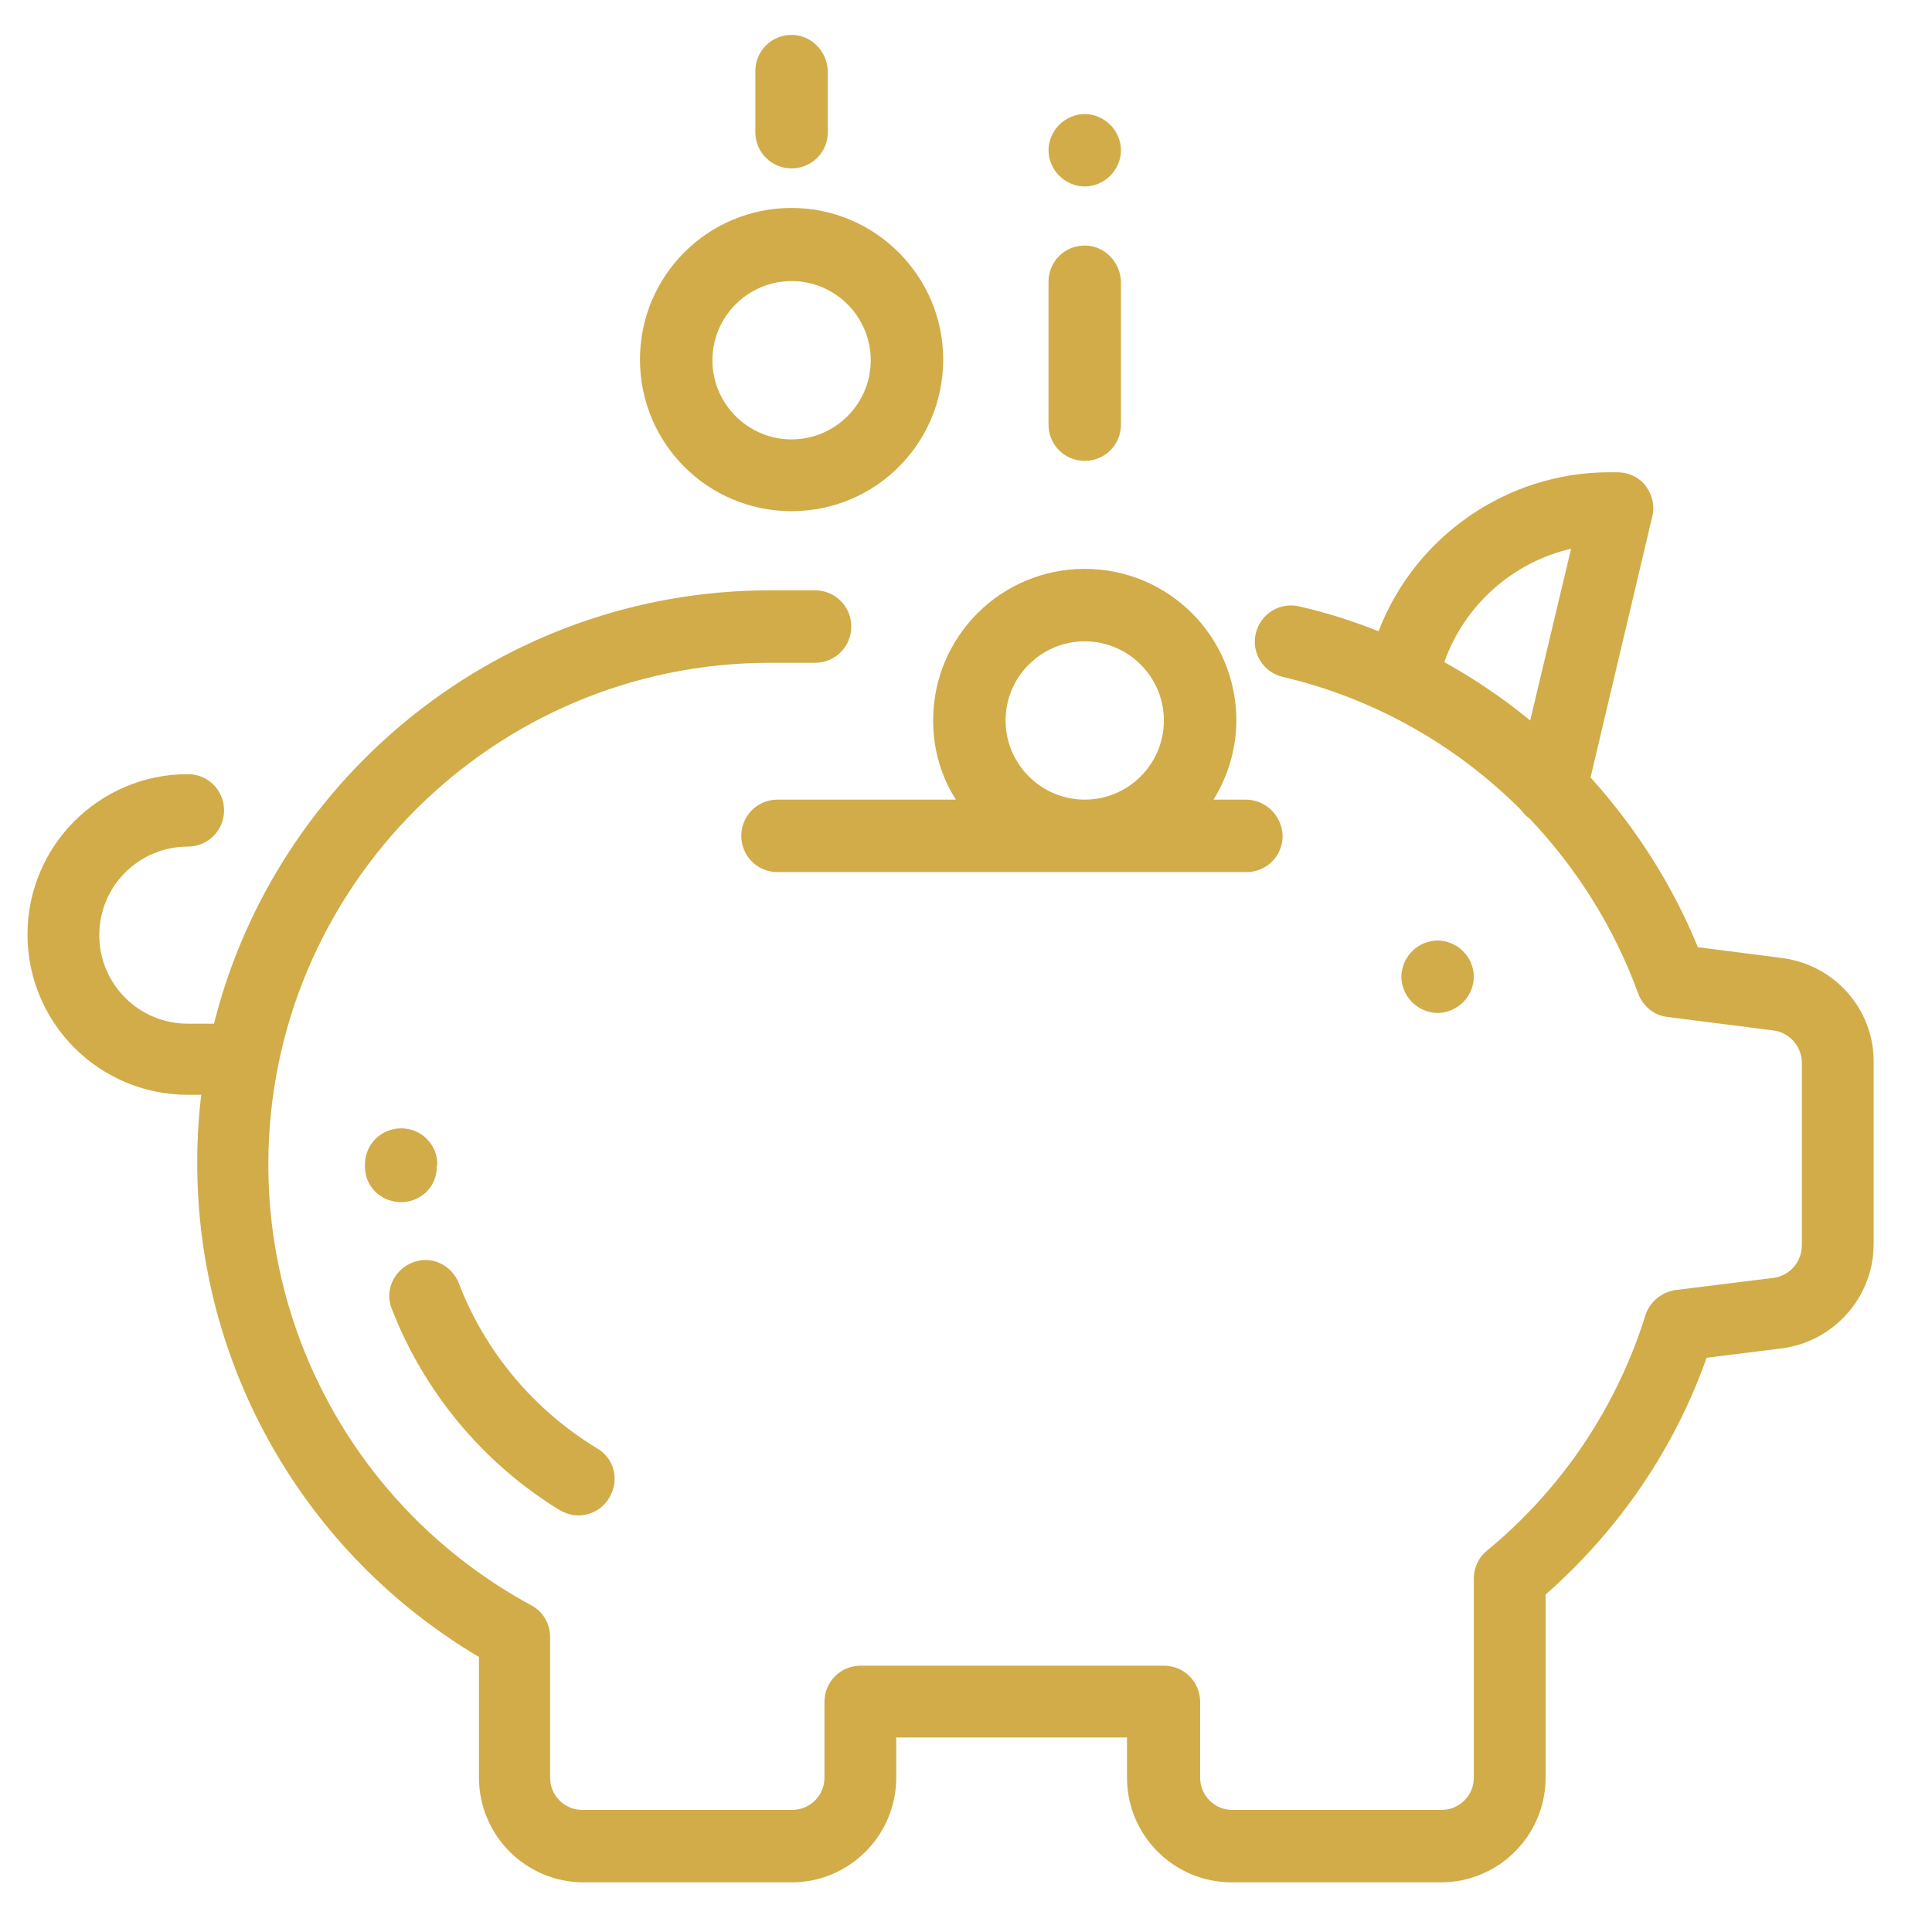
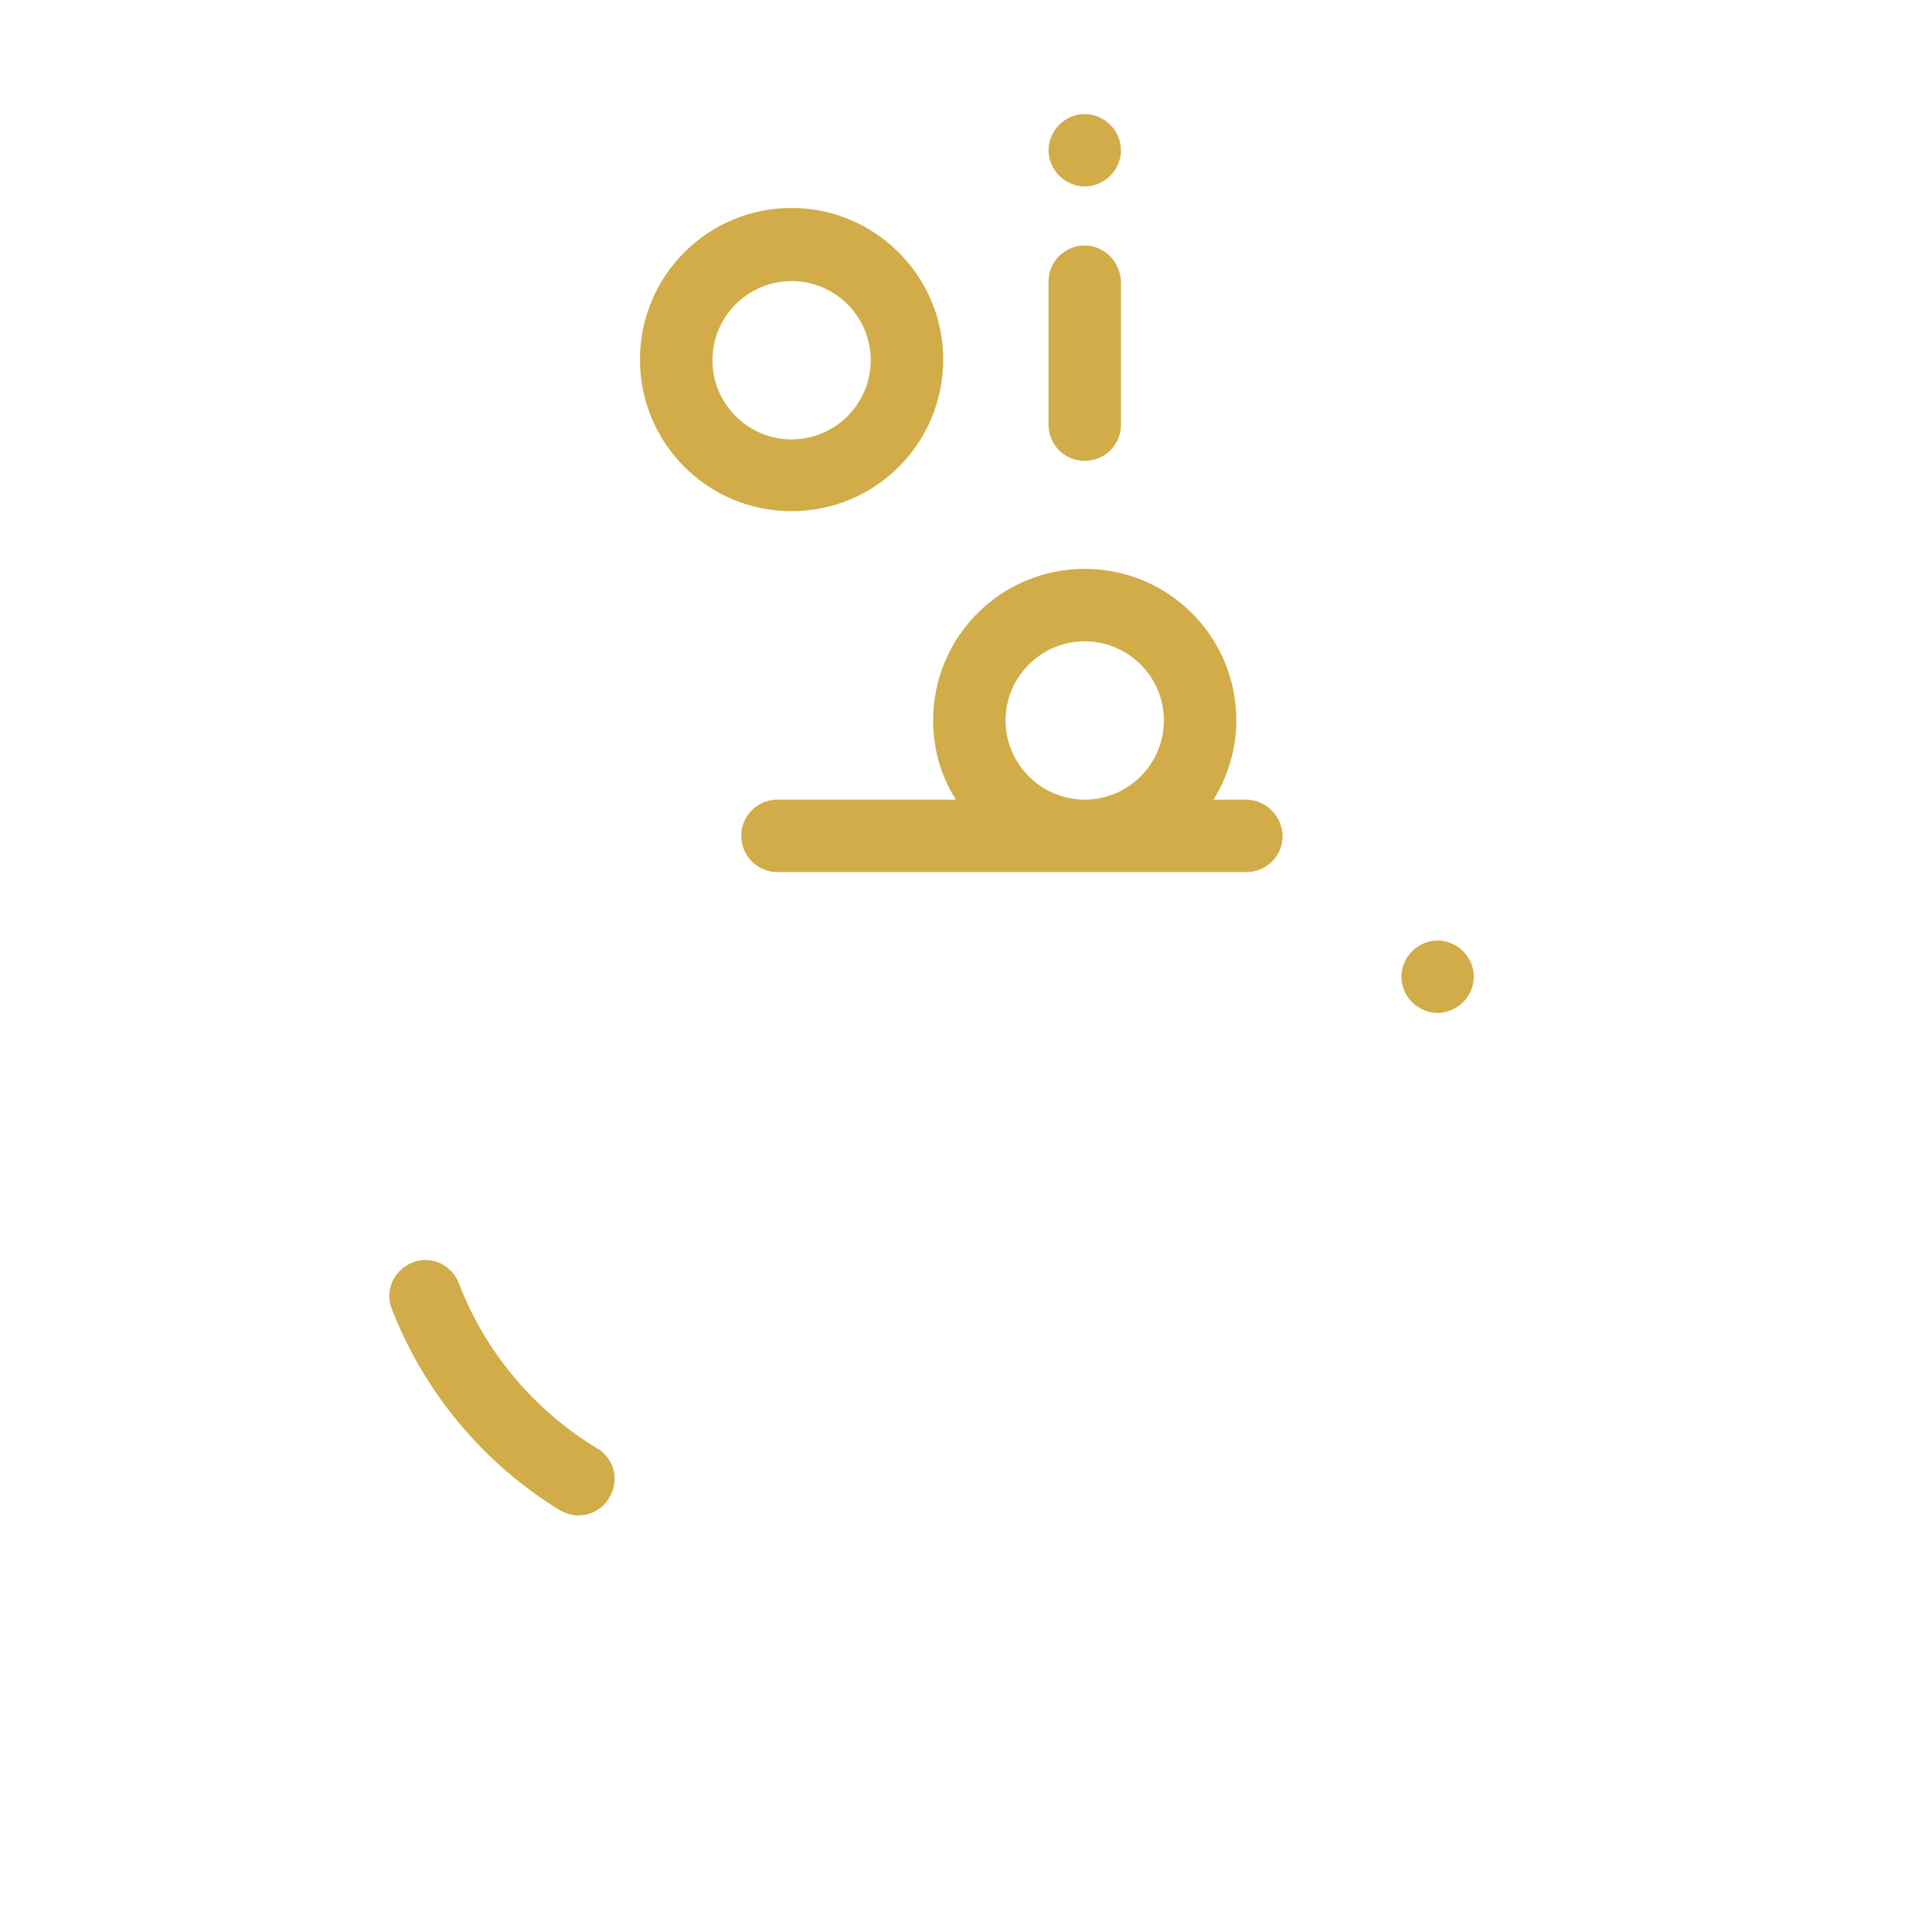
<svg xmlns="http://www.w3.org/2000/svg" version="1.1" id="Main" x="0px" y="0px" viewBox="0 0 288 288" style="enable-background:new 0 0 288 288;" xml:space="preserve">
  <style type="text/css">
	.st0{fill:#D1AC48;}
</style>
  <title>Interlfora-Icon-5</title>
  <g>
    <g>
-       <path class="st0" d="M265.6,142.8l-12.5-1.6c-3.8-9.3-9.3-17.9-16-25.3l9.2-38.9c0.4-1.6,0-3.3-1-4.6c-1-1.3-2.6-2-4.2-2l-1.2,0    c0,0,0,0,0,0c-15.3,0-29,9.6-34.4,23.7c-3.8-1.5-7.8-2.8-11.8-3.7c-2.9-0.7-5.8,1.1-6.5,4c-0.7,2.9,1.1,5.8,4,6.5    c13.7,3.2,25.9,10.2,35.5,19.8c0.4,0.5,0.8,1,1.3,1.3c7,7.4,12.6,16.2,16.2,26.1c0.7,1.9,2.4,3.3,4.4,3.5l15.7,2    c2.5,0.3,4.3,2.4,4.3,4.9v27.1c0,2.5-1.8,4.6-4.3,4.9l-14.5,1.8c-2.1,0.3-3.8,1.7-4.5,3.7c-4.3,13.8-12.5,26-23.7,35.2    c-1.2,1-1.9,2.5-1.9,4.1V265c0,2.7-2.2,4.8-4.8,4.8h-31.2c-2.7,0-4.8-2.2-4.8-4.8v-11.3c0-3-2.4-5.4-5.4-5.4h-45.2    c-3,0-5.4,2.4-5.4,5.4V265c0,2.7-2.2,4.8-4.8,4.8H86.8c-2.7,0-4.8-2.2-4.8-4.8v-21c0-2-1.1-3.8-2.8-4.7C55,226.2,40,201,40,173.6    c0-41.2,33.5-74.8,74.8-74.8h6.7c3,0,5.4-2.4,5.4-5.4s-2.4-5.4-5.4-5.4h-6.7c-39.9,0-73.6,27.5-82.9,64.6h-3.9    c-7.3,0-13.2-5.9-13.2-13.2s5.9-13.2,13.2-13.2c3,0,5.4-2.4,5.4-5.4s-2.4-5.4-5.4-5.4c-13.2,0-23.9,10.7-23.9,23.9    s10.7,23.9,23.9,23.9h2c-0.4,3.3-0.6,6.7-0.6,10.2c0,30.3,16,58.2,42,73.6V265c0,8.6,7,15.6,15.6,15.6H118c8.6,0,15.6-7,15.6-15.6    v-6H168v6c0,8.6,7,15.6,15.6,15.6h31.2c8.6,0,15.6-7,15.6-15.6v-27.3c10.9-9.6,19.2-21.7,24-35.3l11.2-1.4    c7.8-1,13.7-7.7,13.7-15.5v-27.1C279.4,150.5,273.5,143.8,265.6,142.8z M228.1,107.4c-4-3.3-8.3-6.2-12.8-8.7    c3-8.5,10.2-14.9,18.9-16.9L228.1,107.4z" />
-     </g>
+       </g>
  </g>
  <g>
    <g>
      <path class="st0" d="M218.1,141.8c-1-1-2.4-1.6-3.8-1.6c-1.4,0-2.8,0.6-3.8,1.6c-1,1-1.6,2.4-1.6,3.8s0.6,2.8,1.6,3.8    c1,1,2.4,1.6,3.8,1.6c1.4,0,2.8-0.6,3.8-1.6c1-1,1.6-2.4,1.6-3.8S219.1,142.8,218.1,141.8z" />
    </g>
  </g>
  <g>
    <g>
      <path class="st0" d="M161.7,36.6c-3,0-5.4,2.4-5.4,5.4v21.3c0,3,2.4,5.4,5.4,5.4c3,0,5.4-2.4,5.4-5.4V42    C167,39,164.6,36.6,161.7,36.6z" />
    </g>
  </g>
  <g>
    <g>
      <path class="st0" d="M165.5,18.6c-1-1-2.4-1.6-3.8-1.6c-1.4,0-2.8,0.6-3.8,1.6c-1,1-1.6,2.4-1.6,3.8c0,1.4,0.6,2.8,1.6,3.8    c1,1,2.4,1.6,3.8,1.6c1.4,0,2.8-0.6,3.8-1.6c1-1,1.6-2.4,1.6-3.8S166.5,19.6,165.5,18.6z" />
    </g>
  </g>
  <g>
    <g>
-       <path class="st0" d="M118,5.2c-3,0-5.4,2.4-5.4,5.4v9.1c0,3,2.4,5.4,5.4,5.4s5.4-2.4,5.4-5.4v-9.1C123.3,7.6,120.9,5.2,118,5.2z" />
-     </g>
+       </g>
  </g>
  <g>
    <g>
-       <path class="st0" d="M65.2,173.6c0-3-2.4-5.4-5.4-5.4c-3,0-5.4,2.4-5.4,5.4l0,0.3c0,3,2.4,5.3,5.4,5.3c0,0,0,0,0,0    c3,0,5.4-2.4,5.3-5.4L65.2,173.6z" />
-     </g>
+       </g>
  </g>
  <g>
    <g>
      <path class="st0" d="M89,215.9c-9.4-5.7-16.7-14.4-20.6-24.6c-1.1-2.8-4.2-4.2-6.9-3.1c-2.8,1.1-4.2,4.2-3.1,6.9    c4.8,12.4,13.6,23,25,30c0.9,0.5,1.8,0.8,2.8,0.8c1.8,0,3.6-0.9,4.6-2.6C92.4,220.7,91.6,217.4,89,215.9z" />
    </g>
  </g>
  <g>
    <g>
      <path class="st0" d="M118,31c-12.5,0-22.6,10.1-22.6,22.6s10.1,22.6,22.6,22.6s22.6-10.1,22.6-22.6S130.4,31,118,31z M118,65.5    c-6.5,0-11.8-5.3-11.8-11.8s5.3-11.8,11.8-11.8c6.5,0,11.8,5.3,11.8,11.8S124.5,65.5,118,65.5z" />
    </g>
  </g>
  <g>
    <g>
      <path class="st0" d="M185.7,119.2h-4.8c2.1-3.4,3.4-7.5,3.4-11.8c0-12.5-10.1-22.6-22.6-22.6s-22.6,10.1-22.6,22.6    c0,4.3,1.2,8.4,3.4,11.8h-26.6c-3,0-5.4,2.4-5.4,5.4c0,3,2.4,5.4,5.4,5.4h69.9c3,0,5.4-2.4,5.4-5.4    C191.1,121.6,188.7,119.2,185.7,119.2z M161.7,119.2c-6.5,0-11.8-5.3-11.8-11.8c0-6.5,5.3-11.8,11.8-11.8s11.8,5.3,11.8,11.8    C173.5,113.9,168.2,119.2,161.7,119.2z" />
    </g>
  </g>
</svg>